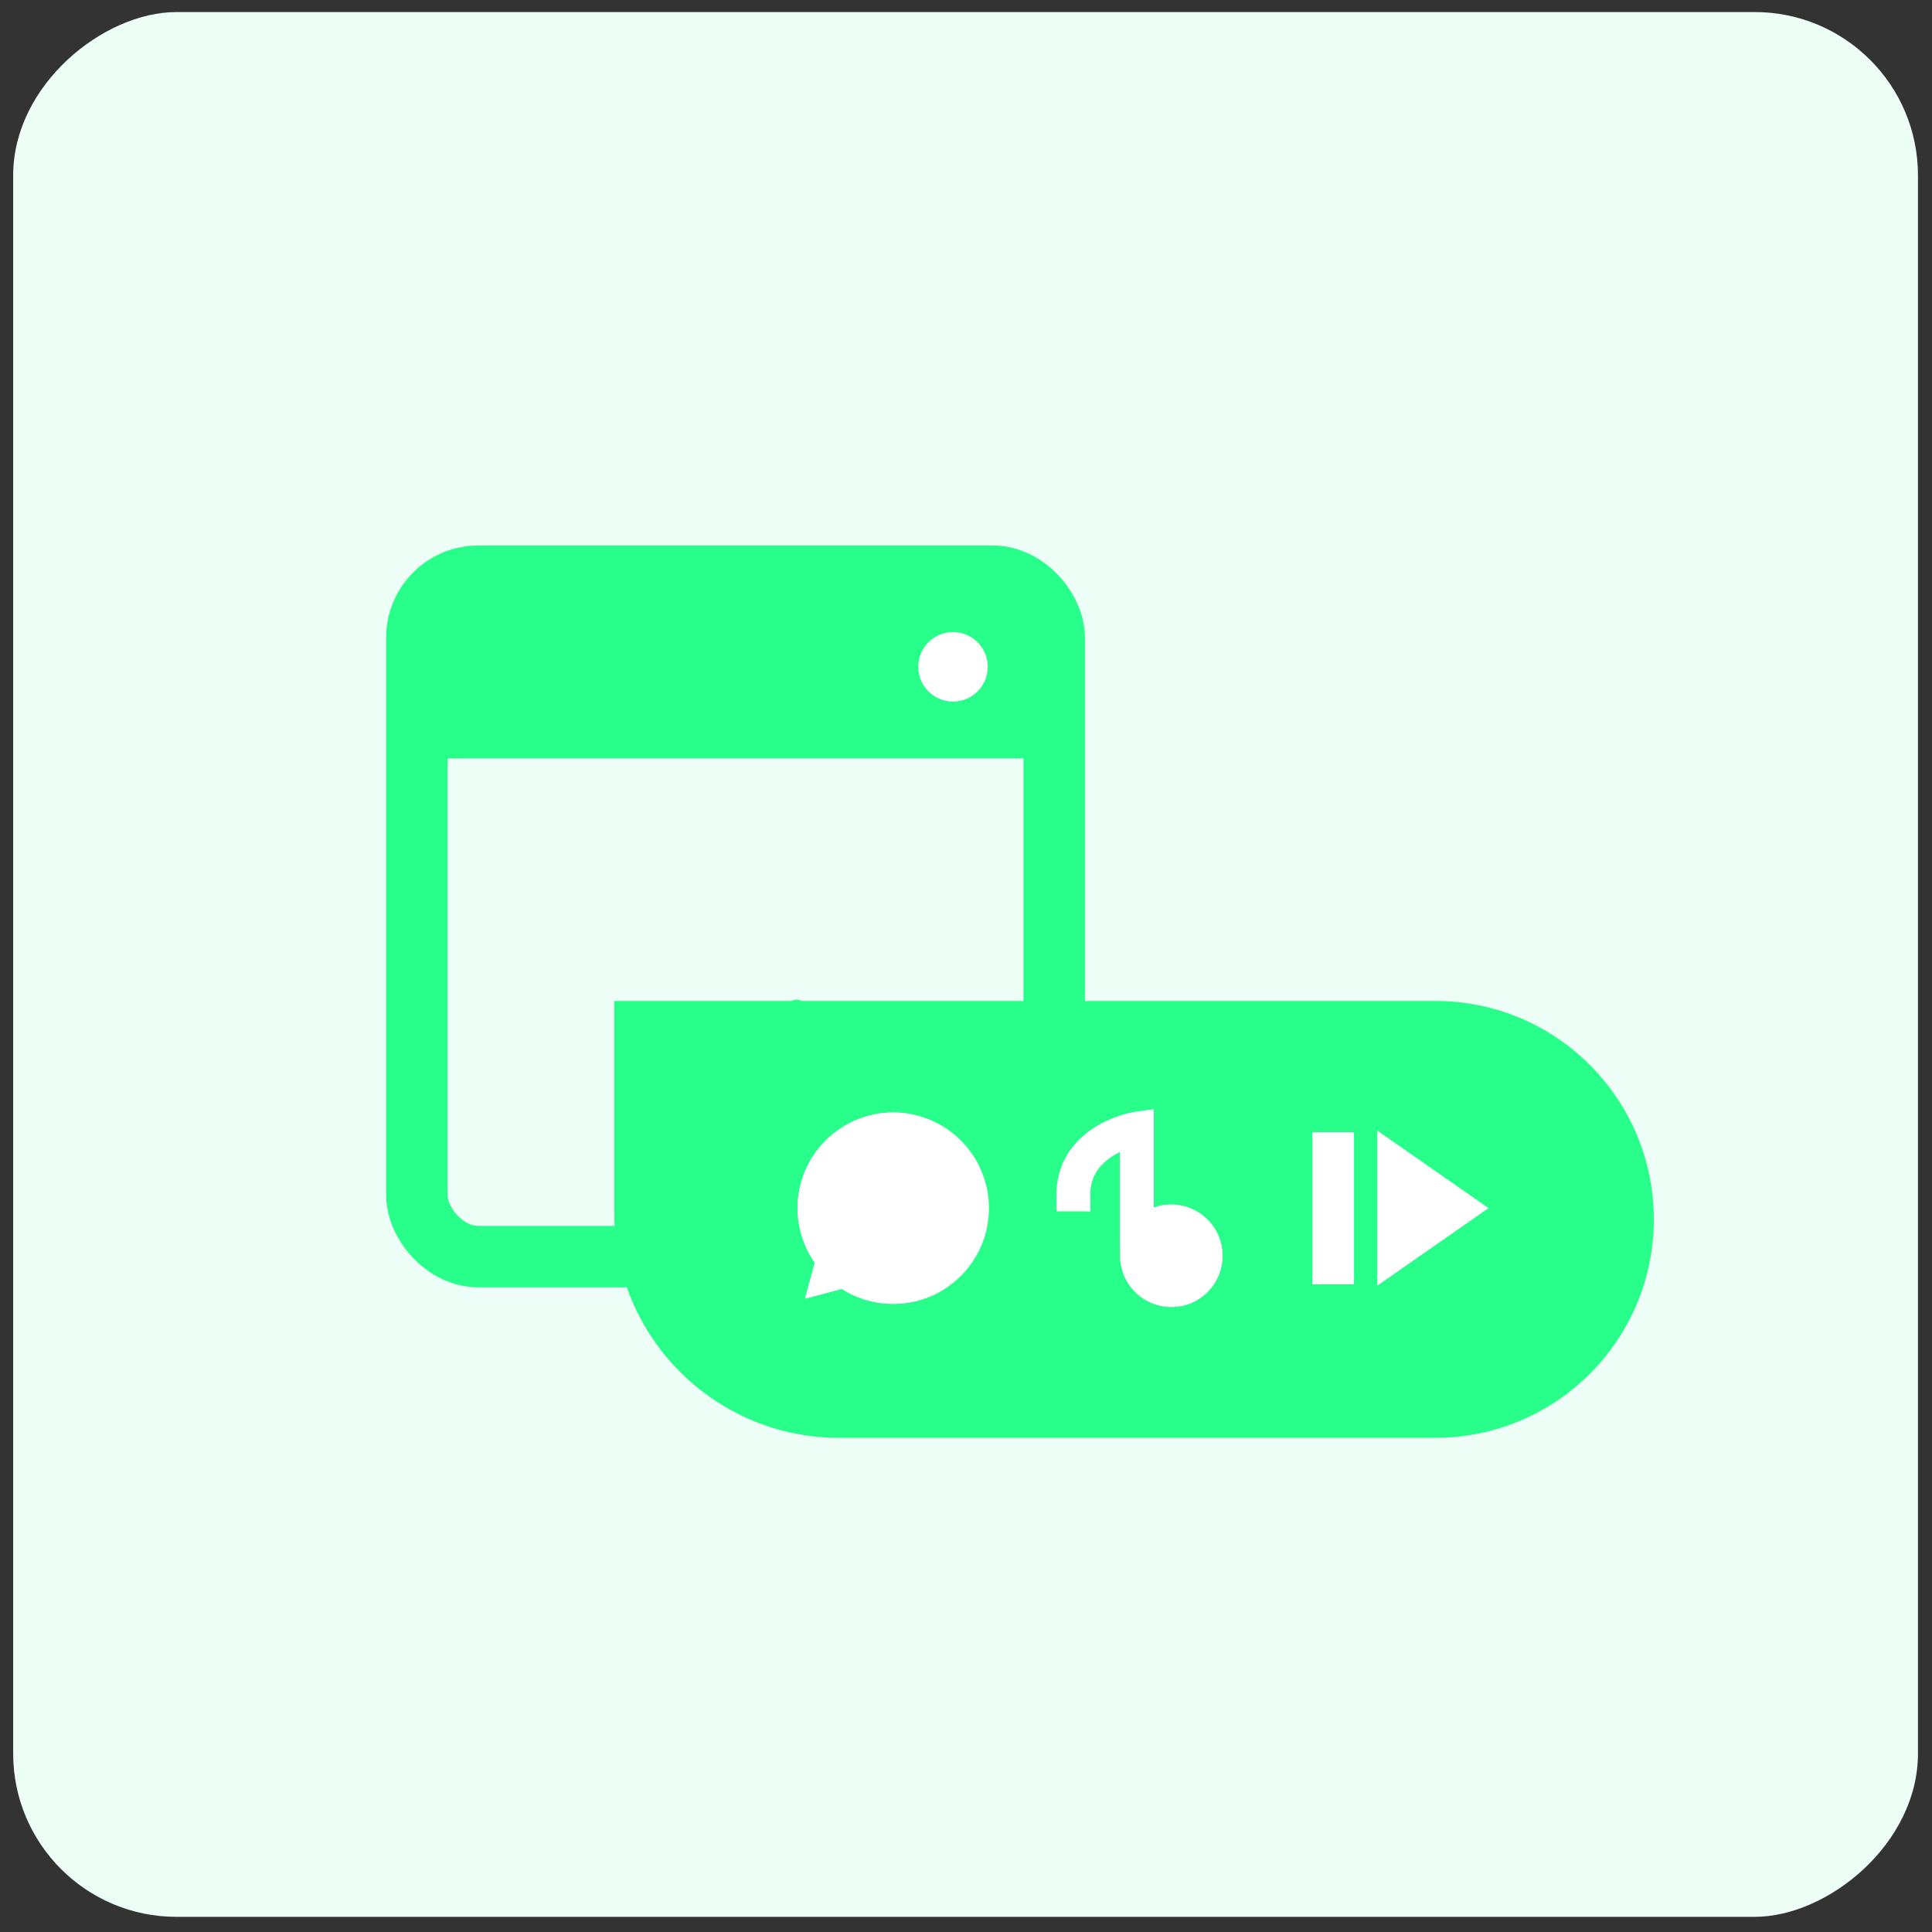
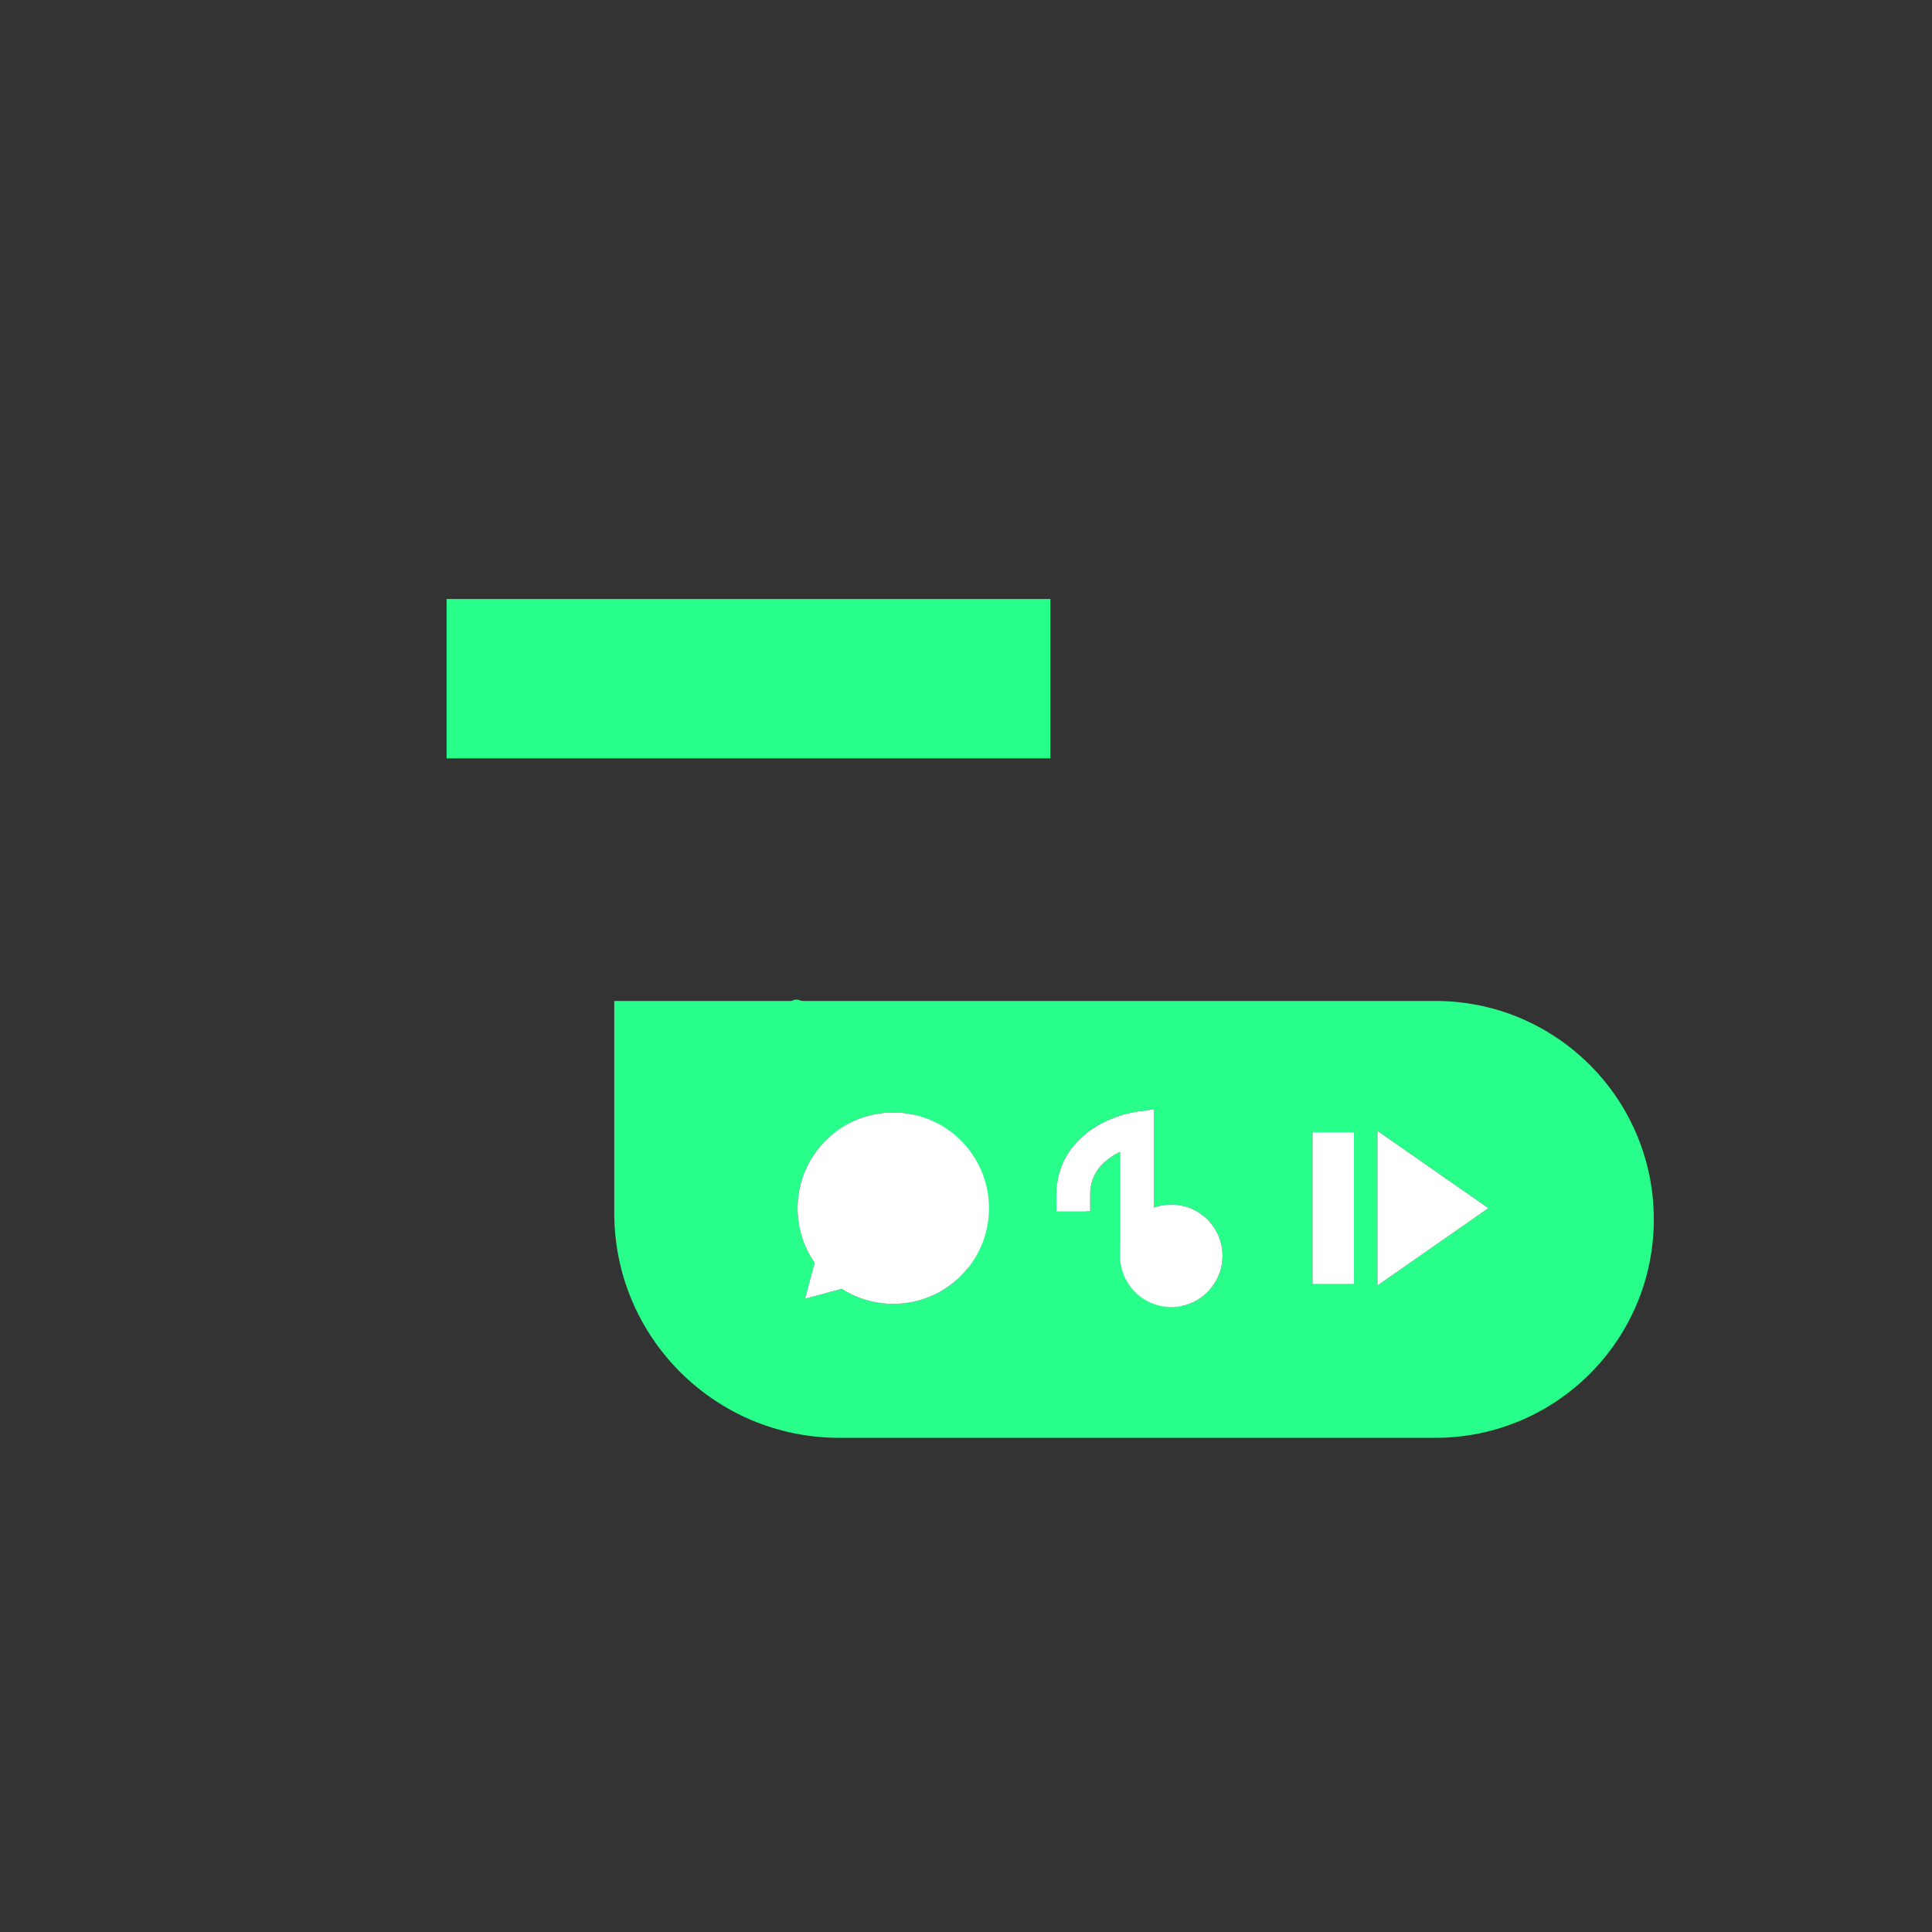
<svg xmlns="http://www.w3.org/2000/svg" width="71" height="71" viewBox="0 0 71 71" fill="none">
  <rect x="0" y="0" width="71" height="71" fill="#333333" stroke="none" />
-   <rect x="0.484" y="70.443" width="70" height="70" rx="6" transform="rotate(-90 0.484 70.443)" fill="#ECFEF5" />
  <path d="M31.781 42.795L34.989 39.587L43.376 47.974C44.262 48.86 44.262 50.296 43.376 51.182V51.182C42.49 52.068 41.054 52.068 40.168 51.182L31.781 42.795Z" fill="#27FF8A" />
  <path d="M28.952 37.194C28.849 36.922 29.116 36.655 29.389 36.758L34.009 38.502L30.696 41.815L28.952 37.194Z" fill="#27FF8A" />
-   <rect x="15.32" y="21.176" width="23.422" height="25.004" rx="2.258" stroke="#27FF8A" stroke-width="2.258" />
  <path d="M38.601 27.87L16.412 27.87L16.412 22.013L38.601 22.013L38.601 27.87Z" fill="#27FF8A" />
-   <circle cx="35.023" cy="24.505" r="1.277" fill="white" />
  <path fill-rule="evenodd" clip-rule="evenodd" d="M52.75 36.785H22.574V44.578C22.574 49.141 26.273 52.839 30.836 52.839H52.75C57.183 52.839 60.777 49.245 60.777 44.812C60.777 40.379 57.183 36.785 52.75 36.785ZM42.4 41.993V40.766L41.787 40.852C41.3 40.921 40.587 41.143 39.98 41.604C39.354 42.08 38.824 42.828 38.824 43.896V44.516H40.063V43.896C40.063 43.295 40.343 42.885 40.729 42.591C40.866 42.488 41.013 42.401 41.161 42.33V46.149V46.15V46.15V46.346H41.171C41.269 47.293 42.07 48.032 43.043 48.032C44.083 48.032 44.926 47.189 44.926 46.15C44.926 45.11 44.083 44.267 43.043 44.267C42.818 44.267 42.601 44.307 42.4 44.38L42.4 41.993ZM32.827 47.917C34.769 47.917 36.344 46.342 36.344 44.4C36.344 42.458 34.769 40.883 32.827 40.883C30.885 40.883 29.311 42.458 29.311 44.4C29.311 45.145 29.542 45.836 29.938 46.405L29.584 47.727L30.935 47.365C31.481 47.714 32.131 47.917 32.827 47.917ZM49.758 41.606H48.235V47.191H49.758V41.606ZM54.697 44.398L50.621 47.239V41.557L54.697 44.398Z" fill="#27FF8A" />
  <path fill-rule="evenodd" clip-rule="evenodd" d="M42.4 40.766V41.993L42.4 44.38C42.601 44.307 42.818 44.267 43.043 44.267C44.083 44.267 44.926 45.11 44.926 46.15C44.926 47.19 44.083 48.033 43.043 48.033C42.07 48.033 41.269 47.294 41.171 46.346H41.161V46.151V46.15V46.149V42.33C41.013 42.401 40.866 42.488 40.729 42.592C40.343 42.886 40.063 43.295 40.063 43.897V44.516H38.824V43.897C38.824 42.828 39.354 42.08 39.98 41.605C40.587 41.144 41.3 40.922 41.787 40.853L42.4 40.766ZM36.344 44.401C36.344 46.343 34.769 47.917 32.827 47.917C32.131 47.917 31.481 47.715 30.935 47.365L29.584 47.727L29.938 46.406C29.542 45.837 29.311 45.146 29.311 44.401C29.311 42.459 30.885 40.884 32.827 40.884C34.769 40.884 36.344 42.459 36.344 44.401ZM48.235 41.607H49.758V47.191H48.235V41.607ZM50.621 47.24L54.697 44.399L50.621 41.558L50.621 47.24Z" fill="white" />
</svg>